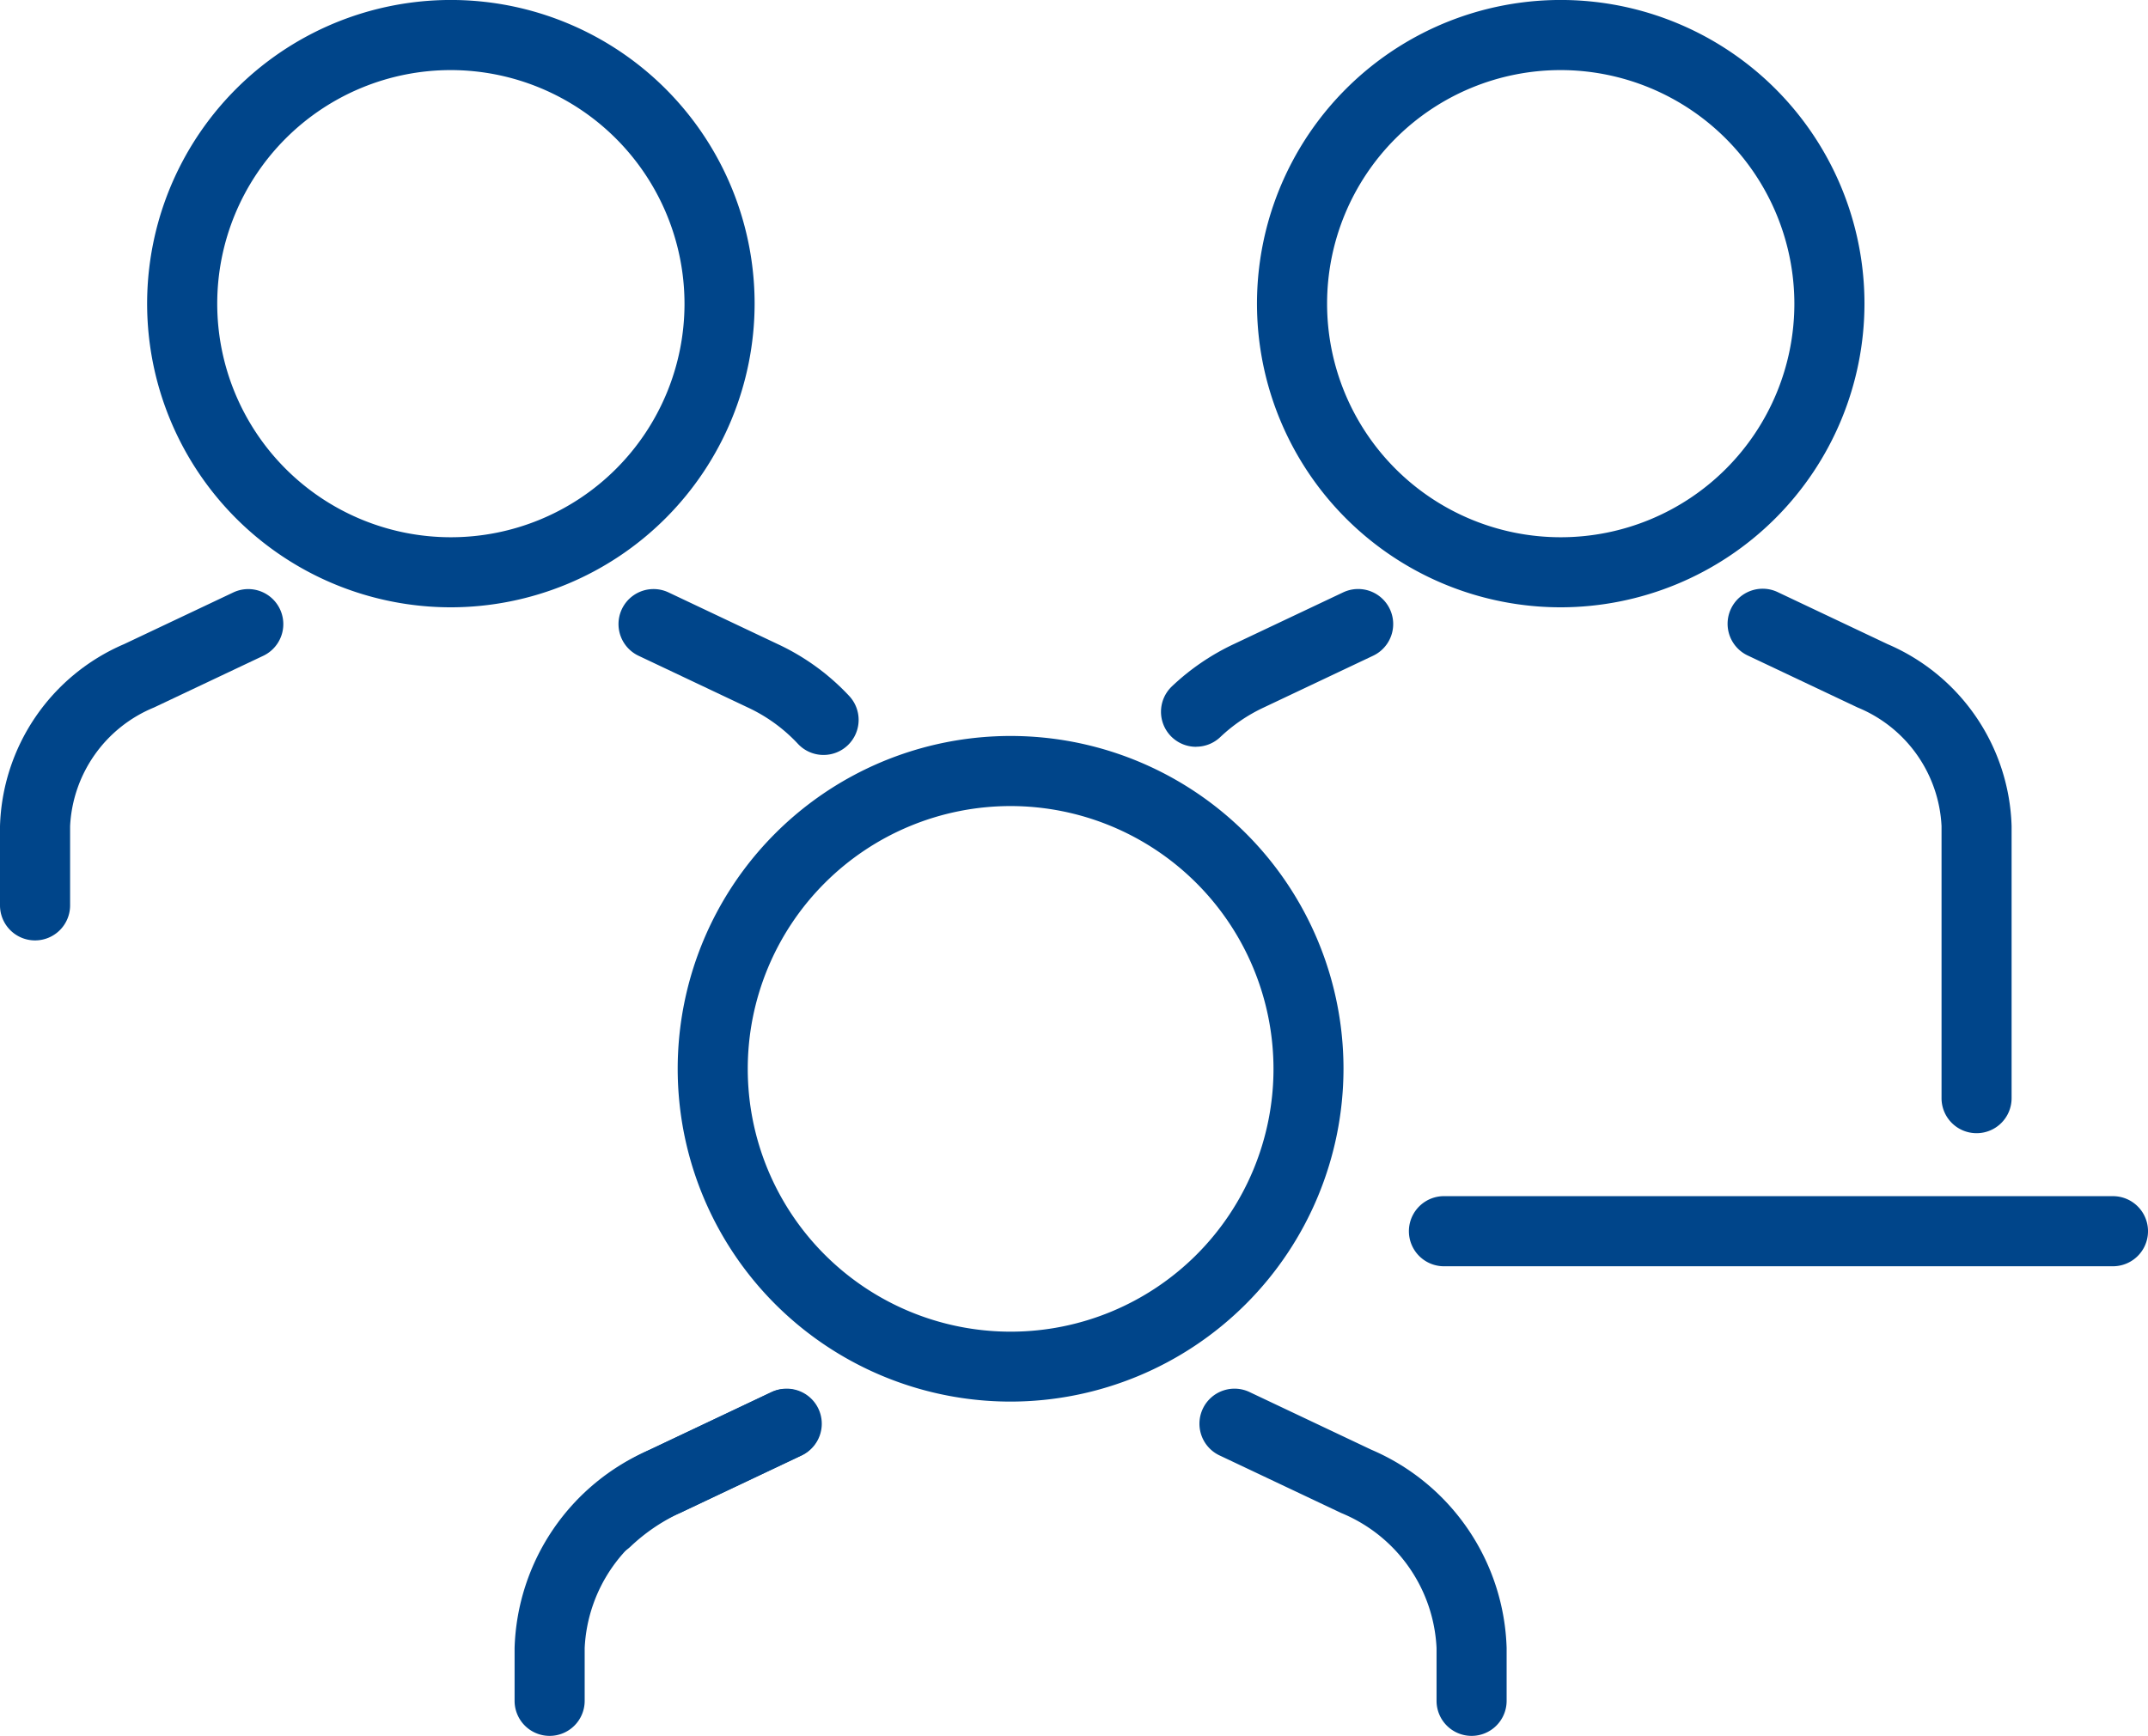
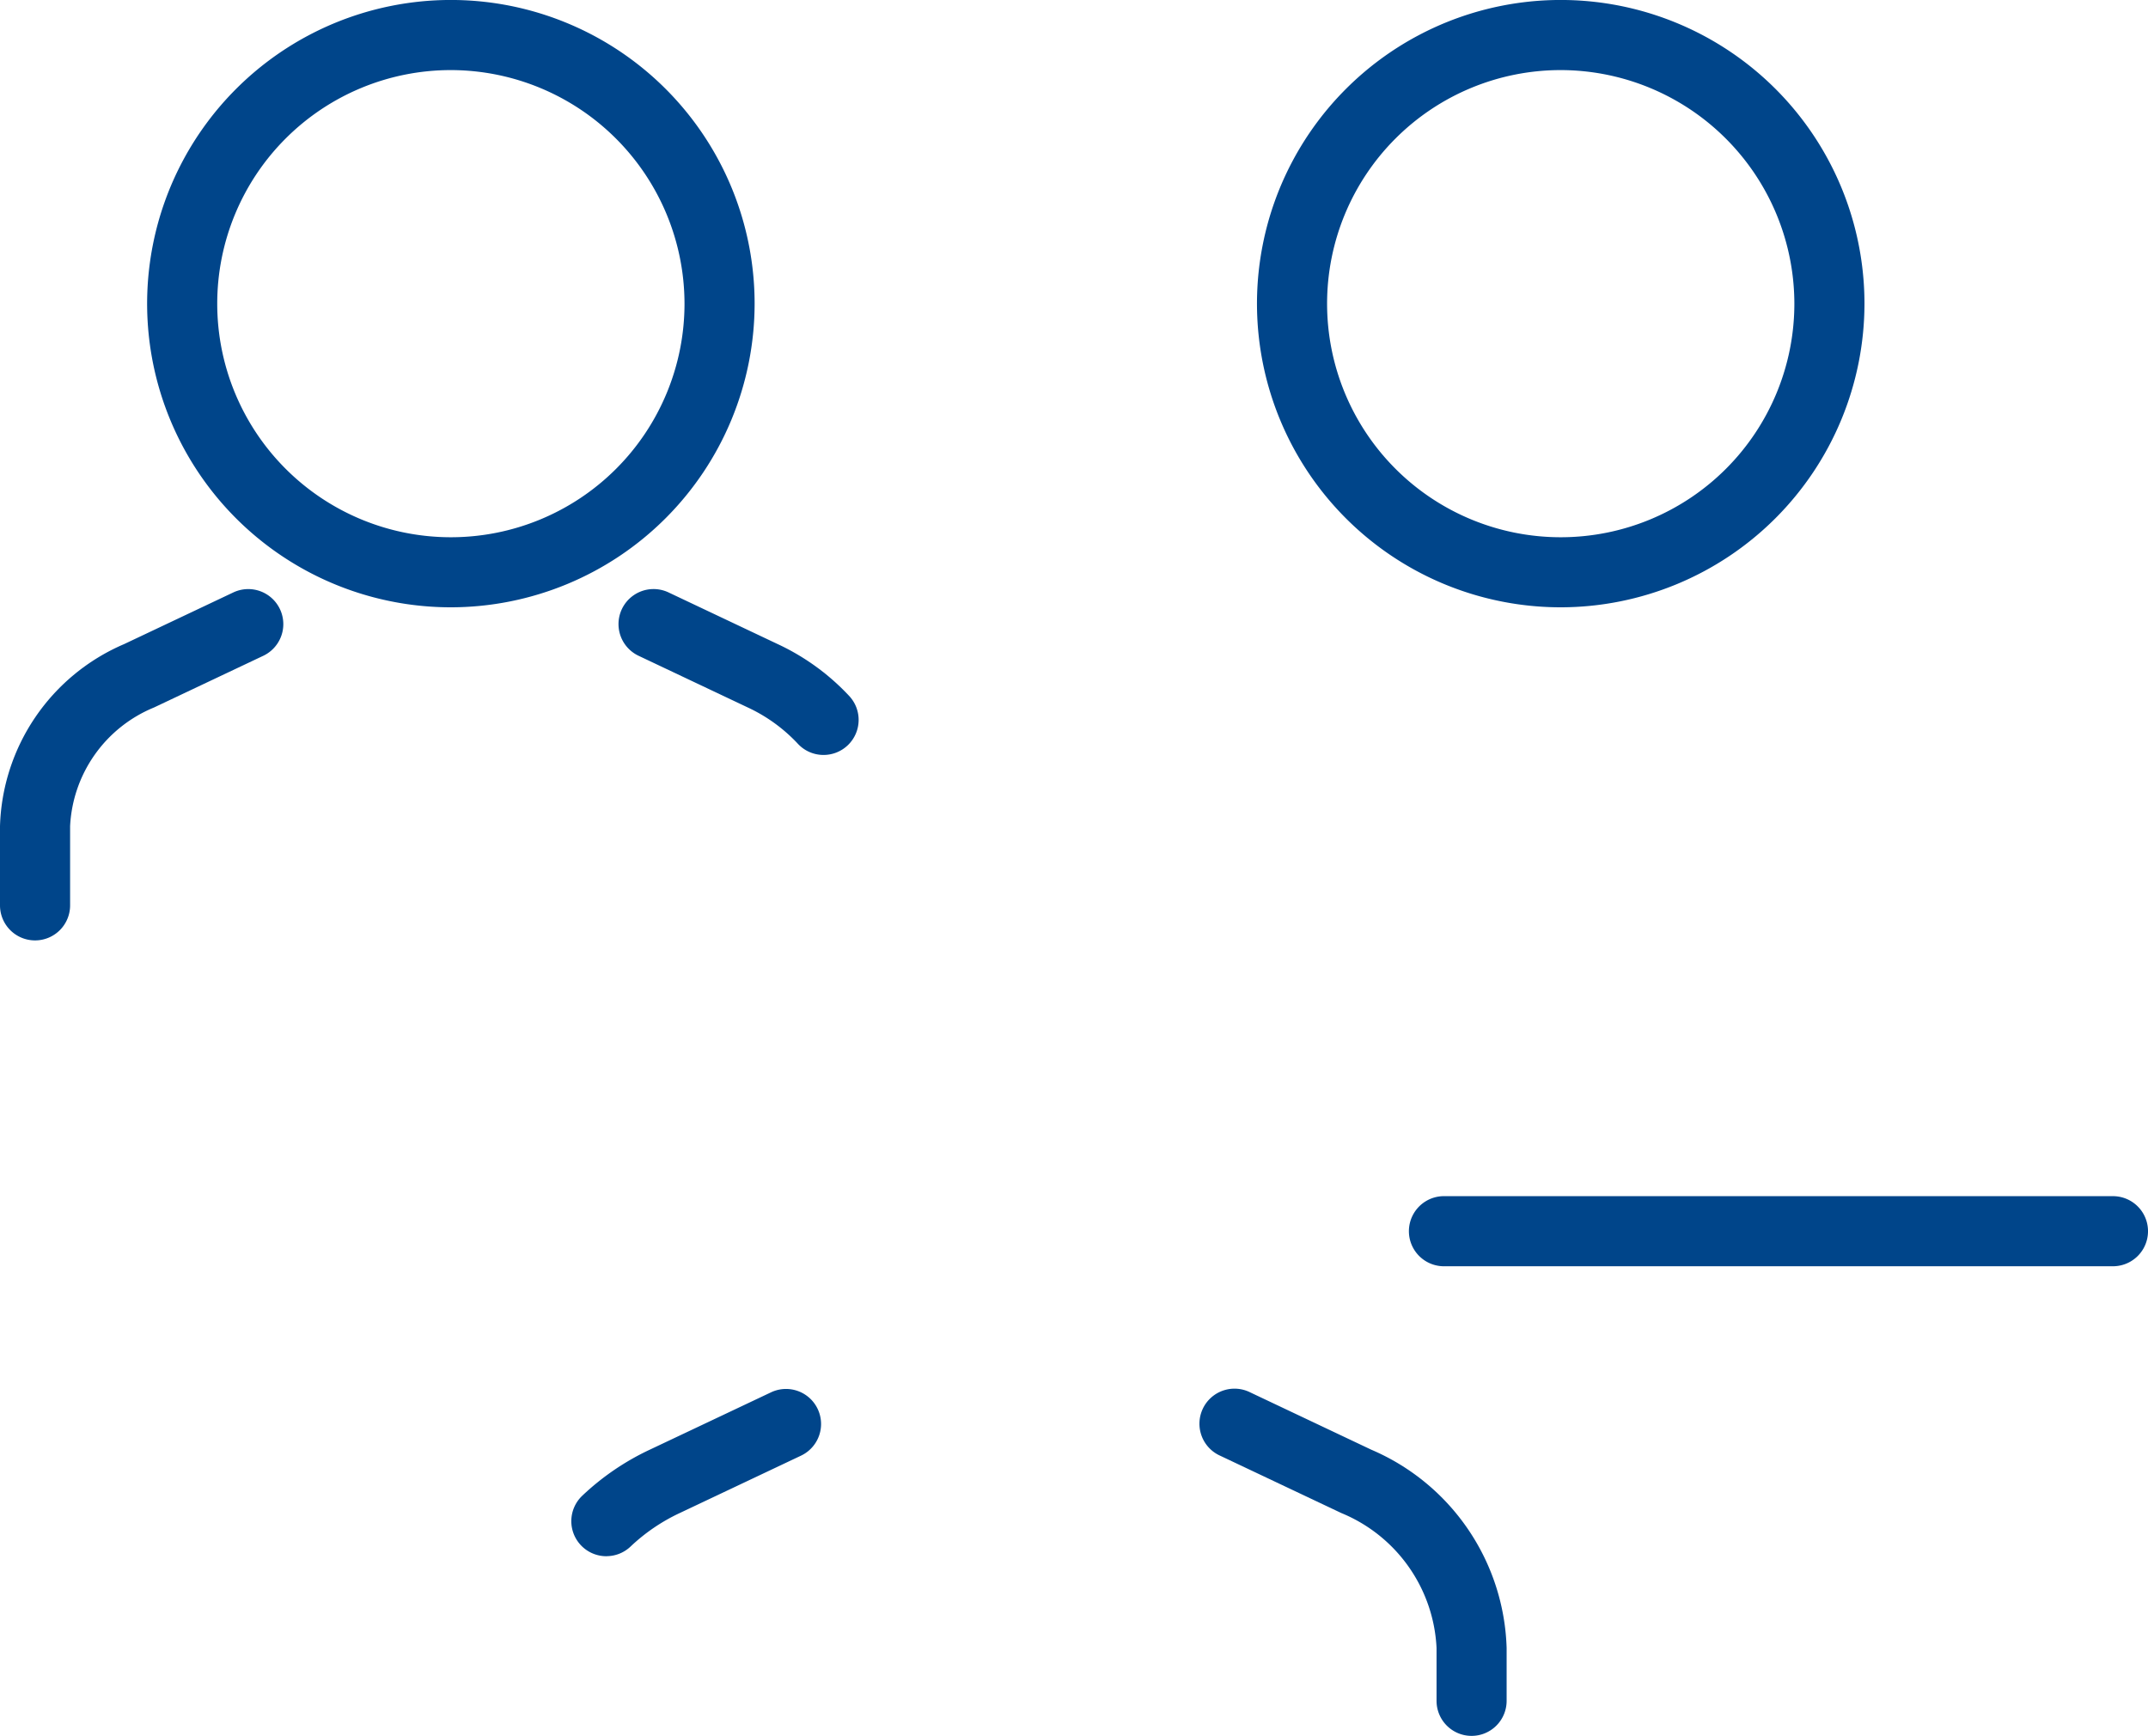
<svg xmlns="http://www.w3.org/2000/svg" width="81.714" height="66.053" viewBox="0 0 81.714 66.053">
  <g id="グループ_72" data-name="グループ 72" transform="translate(-623.541 -32.056)">
    <path id="パス_50" data-name="パス 50" d="M646.61,91.273a1.334,1.334,0,0,1-.921-2.3,9.734,9.734,0,0,1,2.575-1.756l4.609-2.181a1.333,1.333,0,1,1,1.14,2.41l-4.608,2.181a7.079,7.079,0,0,0-1.874,1.275,1.332,1.332,0,0,1-.921.369" fill="#00458a" />
    <path id="パス_51" data-name="パス 51" d="M679.523,98.109a1.333,1.333,0,0,1-1.333-1.333V94.764a5.854,5.854,0,0,0-3.622-5.134l-4.608-2.181a1.334,1.334,0,1,1,1.141-2.411l4.608,2.182a8.485,8.485,0,0,1,5.147,7.544v2.012a1.333,1.333,0,0,1-1.333,1.333" fill="#00458a" />
-     <path id="パス_52" data-name="パス 52" d="M644.45,98.109a1.333,1.333,0,0,1-1.333-1.333V94.764a8.486,8.486,0,0,1,5.147-7.544l4.608-2.182a1.334,1.334,0,1,1,1.141,2.411l-4.608,2.181a5.854,5.854,0,0,0-3.622,5.134v2.012a1.333,1.333,0,0,1-1.333,1.333" fill="#00458a" />
-     <path id="パス_53" data-name="パス 53" d="M661.987,85.389A12.664,12.664,0,1,1,674.65,72.725a12.678,12.678,0,0,1-12.663,12.664m0-22.661a10,10,0,1,0,10,10,10.008,10.008,0,0,0-10-10" fill="#00458a" />
    <path id="パス_54" data-name="パス 54" d="M624.874,67.84a1.333,1.333,0,0,1-1.333-1.333V63.491a7.784,7.784,0,0,1,4.718-6.924l4.156-1.967a1.333,1.333,0,1,1,1.141,2.41L629.4,58.977a5.154,5.154,0,0,0-3.192,4.514v3.016a1.333,1.333,0,0,1-1.333,1.333" fill="#00458a" />
    <path id="パス_55" data-name="パス 55" d="M654.87,60.783a1.329,1.329,0,0,1-.98-.429,6.16,6.16,0,0,0-1.9-1.377l-4.157-1.968a1.333,1.333,0,1,1,1.141-2.41l4.157,1.968a8.8,8.8,0,0,1,2.721,1.978,1.334,1.334,0,0,1-.979,2.238" fill="#00458a" />
    <path id="パス_56" data-name="パス 56" d="M640.693,55.165a11.555,11.555,0,1,1,11.555-11.554,11.567,11.567,0,0,1-11.555,11.554m0-20.442a8.888,8.888,0,1,0,8.888,8.888,8.9,8.9,0,0,0-8.888-8.888" fill="#00458a" />
    <path id="パス_57" data-name="パス 57" d="M682.914,55.165a11.555,11.555,0,1,1,11.555-11.554,11.567,11.567,0,0,1-11.555,11.554m0-20.442a8.888,8.888,0,1,0,8.888,8.888,8.9,8.9,0,0,0-8.888-8.888" fill="#00458a" />
-     <path id="パス_58" data-name="パス 58" d="M669.044,60.473a1.333,1.333,0,0,1-.921-2.3,8.941,8.941,0,0,1,2.357-1.609l4.157-1.967a1.333,1.333,0,1,1,1.141,2.41l-4.157,1.968a6.261,6.261,0,0,0-1.656,1.126,1.332,1.332,0,0,1-.921.369" fill="#00458a" />
-     <path id="パス_59" data-name="パス 59" d="M698.734,75.176a1.332,1.332,0,0,1-1.333-1.333V63.49a5.153,5.153,0,0,0-3.193-4.513l-4.156-1.967a1.334,1.334,0,1,1,1.141-2.411l4.156,1.968a7.783,7.783,0,0,1,4.717,6.923V73.843a1.332,1.332,0,0,1-1.332,1.333" fill="#00458a" />
    <path id="パス_60" data-name="パス 60" d="M703.922,80.239H678.436a1.334,1.334,0,0,1,0-2.667h25.486a1.333,1.333,0,0,1,0,2.667" fill="#00458a" />
  </g>
</svg>